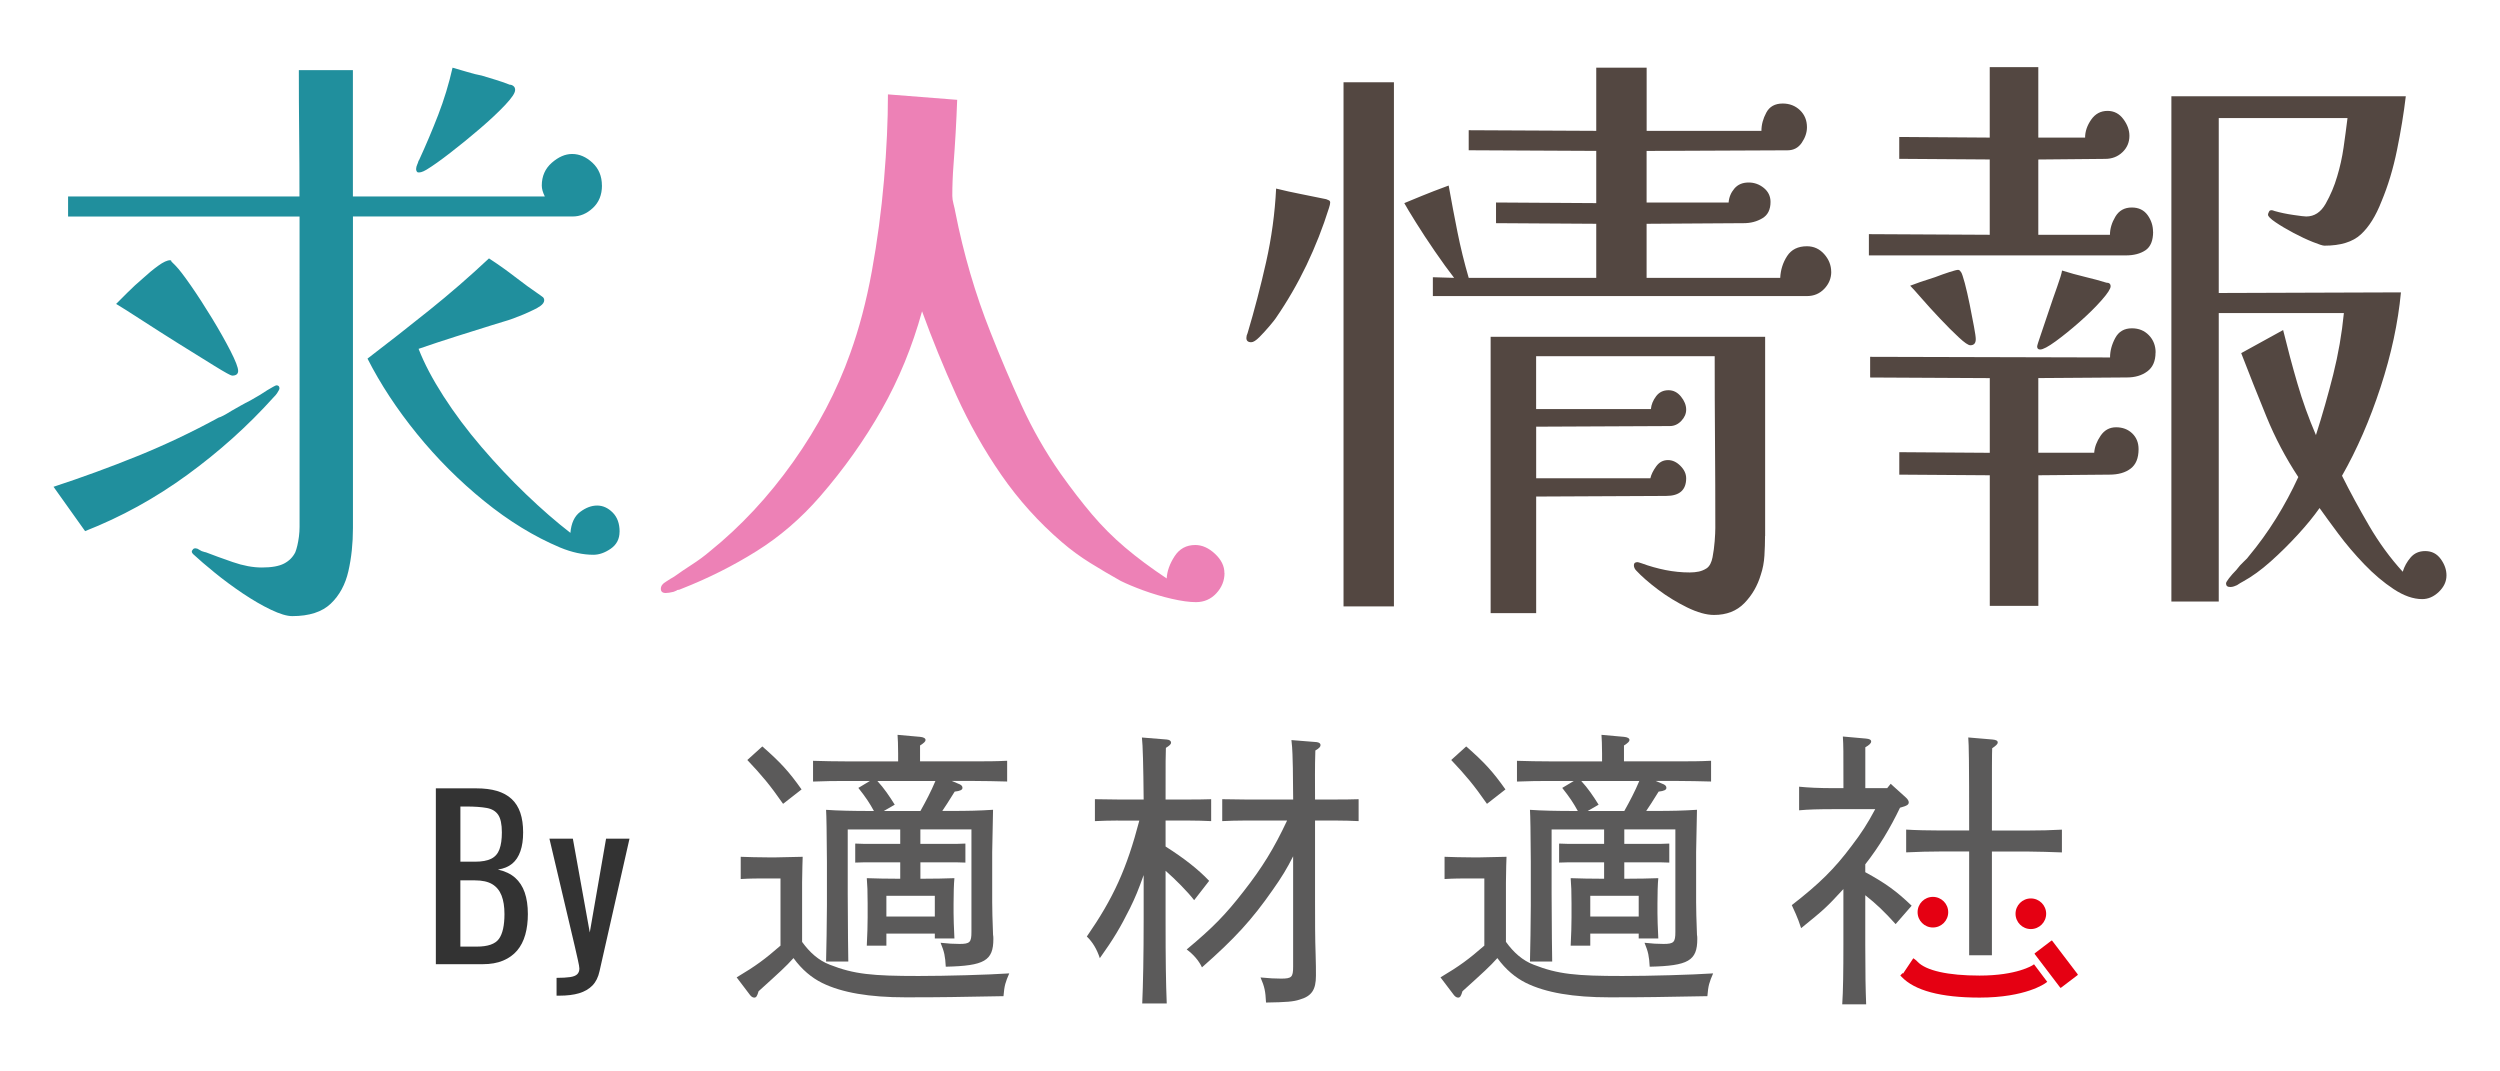
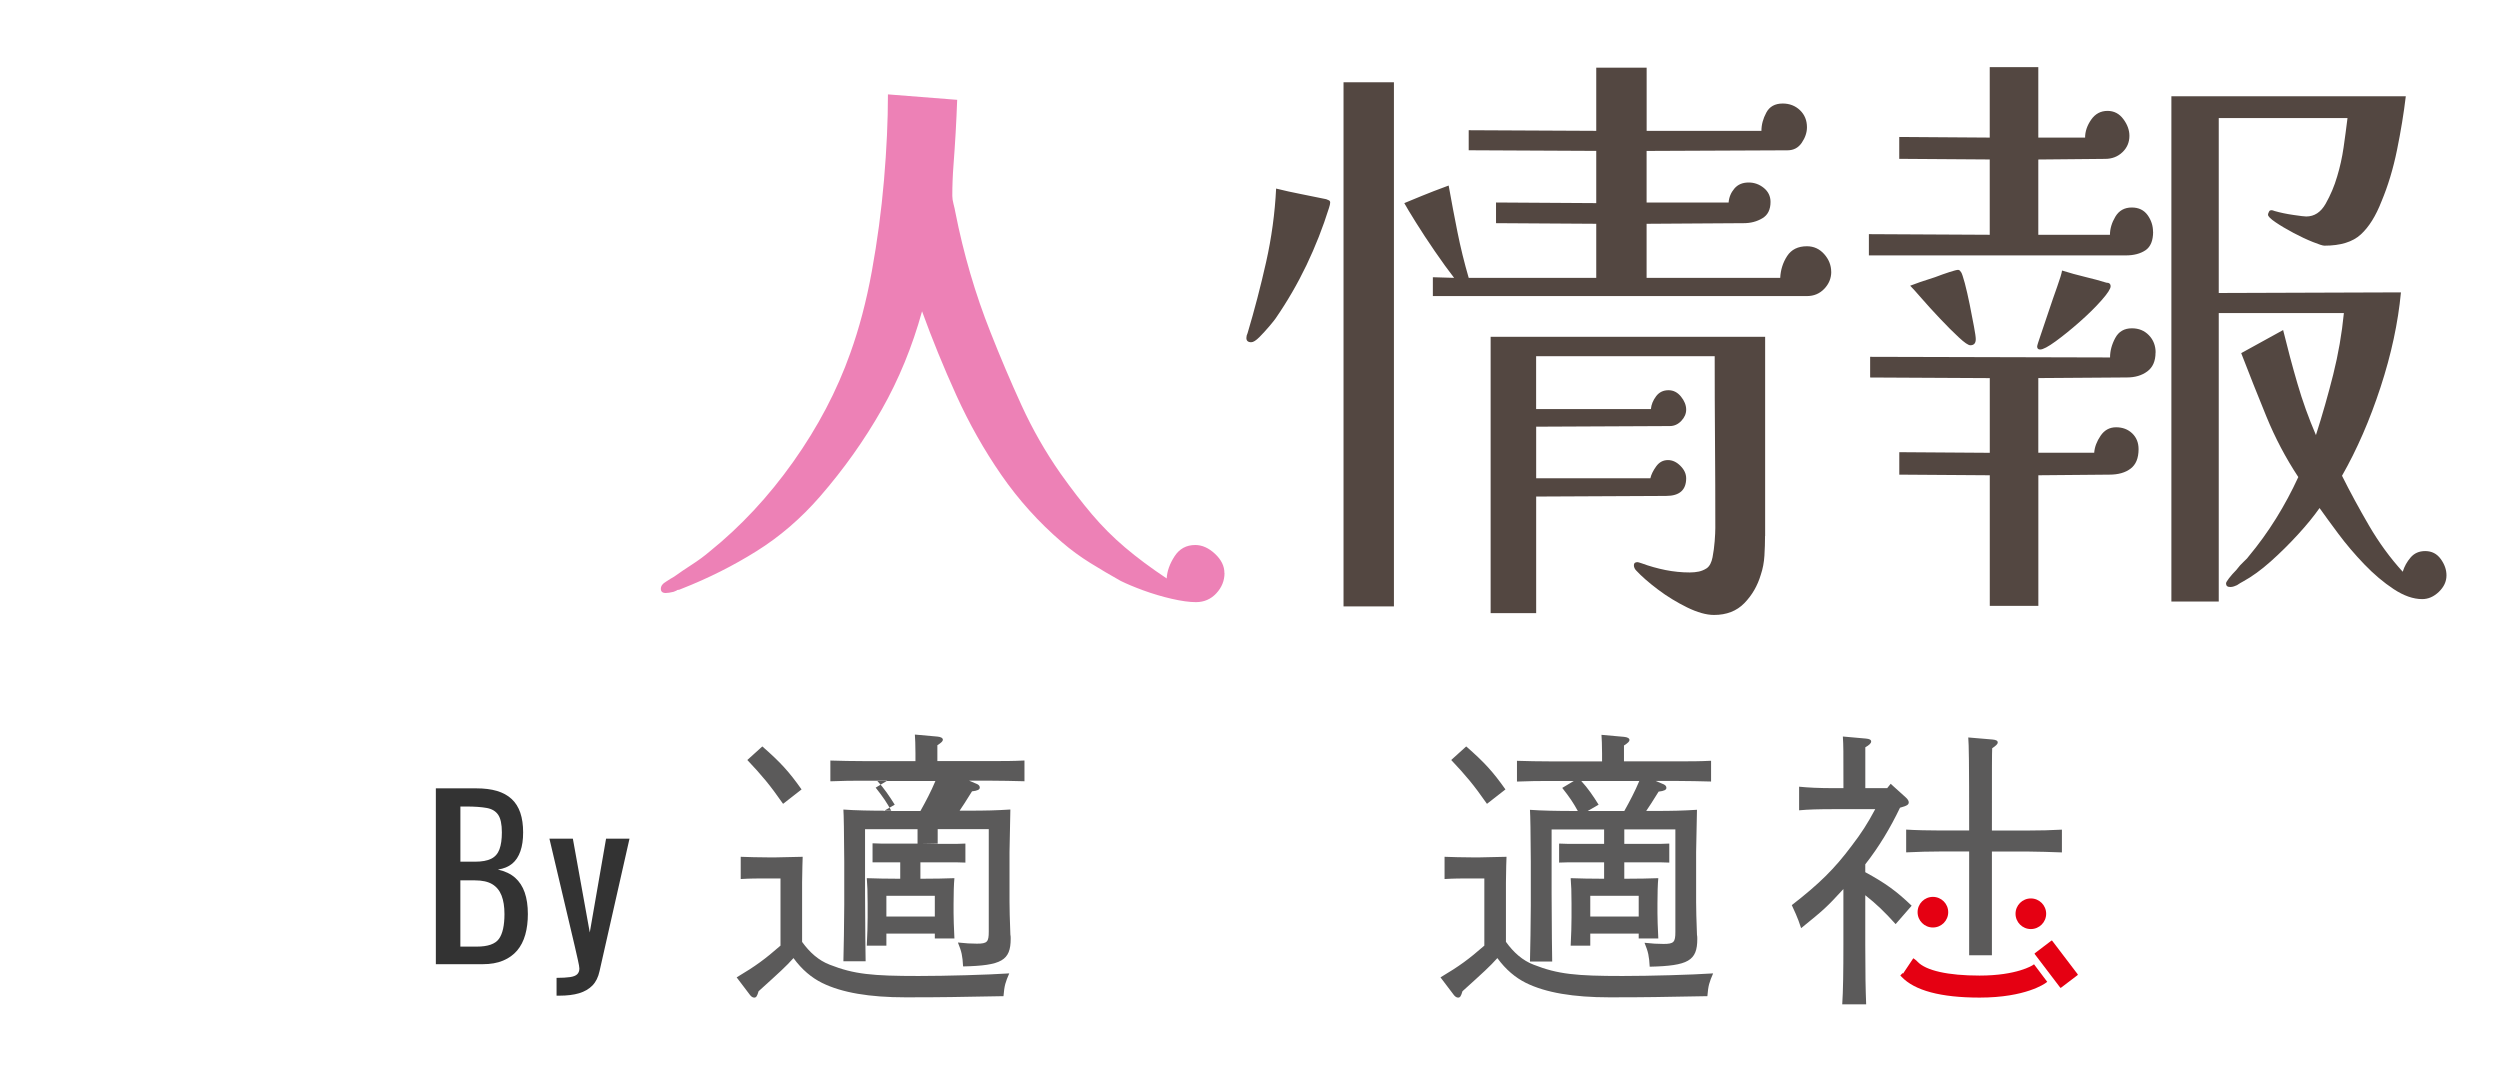
<svg xmlns="http://www.w3.org/2000/svg" id="_レイヤー_1" data-name="レイヤー 1" viewBox="0 0 560 240">
  <defs>
    <style>
      .cls-1 {
        fill: #534741;
      }

      .cls-2 {
        fill: #5b5a5a;
      }

      .cls-3 {
        fill: #208f9d;
      }

      .cls-4 {
        fill: #333;
      }

      .cls-5 {
        fill: #ed81b6;
      }

      .cls-6 {
        fill: #e50012;
      }
    </style>
  </defs>
-   <path class="cls-3" d="M62.6,87c0,.18-.18.54-.54,1.09-.18.27-.45.59-.82.95-5.71,6.35-12.15,12.13-19.32,17.35-7.17,5.22-14.78,9.41-22.86,12.58l-7.07-9.93c6.35-2.09,12.61-4.37,18.77-6.87,6.17-2.49,12.24-5.37,18.23-8.64.45-.09,1.41-.59,2.86-1.5.63-.36,1.31-.75,2.04-1.16.72-.41,1.45-.79,2.18-1.16,1.63-.91,2.9-1.68,3.81-2.31.45-.27.88-.52,1.29-.75.41-.23.66-.34.75-.34.45,0,.68.23.68.68ZM134.84,41.56c0,2.09-.68,3.76-2.04,5.03-1.36,1.27-2.86,1.9-4.49,1.9h-49.25v69.79c0,3.45-.34,6.67-1.02,9.66-.68,2.99-2,5.42-3.95,7.28-1.95,1.86-4.83,2.79-8.64,2.79-1.18,0-2.77-.48-4.76-1.43-2-.95-4.1-2.18-6.33-3.67-2.22-1.5-4.31-3.04-6.26-4.63-1.95-1.59-3.56-2.97-4.83-4.15-.36-.36-.41-.68-.14-.95.18-.36.54-.45,1.09-.27.18.09.34.18.48.27.14.09.29.18.48.27.54.18.86.27.95.27,1.63.64,3.63,1.36,5.99,2.18,2.36.82,4.53,1.22,6.53,1.22,2.18,0,3.83-.29,4.97-.88,1.13-.59,1.97-1.43,2.52-2.52.36-.91.63-2.09.82-3.54.09-.72.14-1.45.14-2.18V48.5H15.25v-4.49h51.83c0-4.81-.02-9.54-.07-14.22-.05-4.67-.07-9.36-.07-14.08h12.11v28.3h42.99c-.45-.91-.68-1.72-.68-2.45,0-2.09.75-3.79,2.24-5.1,1.5-1.31,3.01-1.97,4.56-1.97,1.63,0,3.15.66,4.56,1.97,1.41,1.32,2.11,3.02,2.11,5.1ZM53.35,83.05c0,.73-.45,1.09-1.36,1.09-.27,0-1.59-.72-3.95-2.18-2.36-1.45-4.99-3.08-7.89-4.9-2.9-1.81-5.71-3.61-8.43-5.37-2.72-1.77-4.63-2.97-5.71-3.61.63-.63,1.5-1.5,2.58-2.58s2.22-2.13,3.4-3.13c1.18-1.09,2.33-2.04,3.47-2.86,1.13-.82,2.02-1.22,2.65-1.22.09,0,.18.05.27.14v.14c.09.09.27.27.54.54l.41.41c.72.73,1.86,2.2,3.4,4.42,1.54,2.22,3.13,4.67,4.76,7.35,1.63,2.68,3.01,5.13,4.15,7.35,1.13,2.22,1.7,3.7,1.7,4.42ZM138.78,119.1c0,1.63-.66,2.9-1.97,3.81-1.32.91-2.61,1.36-3.88,1.36-2.36,0-4.85-.54-7.48-1.63-5.81-2.45-11.47-5.92-17.01-10.41-5.53-4.49-10.54-9.5-15.03-15.03-4.49-5.53-8.19-11.16-11.09-16.87,4.63-3.54,9.23-7.14,13.81-10.82,4.58-3.67,9.05-7.55,13.4-11.63,2.09,1.36,4.03,2.74,5.85,4.15,1.81,1.41,3.72,2.79,5.71,4.15.09.09.18.16.27.2.09.05.18.11.27.2.18.18.27.41.27.68,0,.45-.3.88-.88,1.29-.59.41-1.11.7-1.56.88-.73.36-1.48.7-2.24,1.02-.77.32-1.52.61-2.24.88-.73.27-1.5.52-2.31.75-.82.23-1.63.48-2.45.75-2.63.82-5.31,1.66-8.03,2.52-2.72.86-5.53,1.79-8.43,2.79,1.27,3.27,3.13,6.8,5.58,10.61,2.45,3.81,5.28,7.6,8.5,11.36,3.22,3.76,6.55,7.3,10,10.61,3.45,3.31,6.76,6.19,9.93,8.64.18-2.18.91-3.74,2.18-4.69,1.27-.95,2.54-1.43,3.81-1.43s2.43.52,3.47,1.56c1.04,1.04,1.56,2.47,1.56,4.29ZM115.38,20.2c0,.64-.75,1.75-2.24,3.33-1.5,1.59-3.36,3.33-5.58,5.24-2.22,1.9-4.44,3.72-6.67,5.44-2.22,1.72-4.01,2.99-5.37,3.81-.91.54-1.59.73-2.04.54-.36-.36-.36-.95,0-1.77.09-.18.16-.36.2-.54.04-.18.11-.32.2-.41,1.54-3.35,2.97-6.73,4.29-10.14,1.31-3.4,2.38-6.91,3.2-10.54,1,.27,2.09.59,3.27.95,1.18.36,2.27.64,3.27.82,1.18.36,2.22.68,3.13.95.91.27,1.95.64,3.13,1.09.36,0,.68.14.95.41.18.18.27.45.27.82Z" />
  <path class="cls-5" d="M274.29,128.35c0,1.72-.61,3.24-1.84,4.56-1.22,1.31-2.74,1.97-4.56,1.97-1.45,0-3.27-.25-5.44-.75-2.18-.5-4.31-1.14-6.39-1.9-2.09-.77-3.76-1.48-5.03-2.11-2.27-1.27-4.54-2.61-6.8-4.01-2.27-1.41-4.4-2.97-6.39-4.69-5.17-4.44-9.68-9.46-13.54-15.03-3.86-5.58-7.21-11.52-10.07-17.82-2.86-6.3-5.42-12.58-7.69-18.84-2.18,7.89-5.19,15.24-9.05,22.04-3.86,6.8-8.46,13.29-13.81,19.45-4.26,4.9-9,8.98-14.22,12.24-5.22,3.27-10.82,6.08-16.8,8.43-.36.18-.68.27-.95.27-.09.09-.2.16-.34.2-.14.04-.3.11-.48.2-.73.18-1.32.27-1.77.27-.73,0-1.09-.32-1.09-.95s.41-1.18,1.22-1.63c.27-.18.59-.39.95-.61.36-.23.63-.39.82-.48,1.27-.91,2.61-1.82,4.01-2.72,1.41-.91,2.7-1.86,3.88-2.86,6.98-5.62,13.24-12.33,18.77-20.13,5.53-7.8,9.8-15.92,12.79-24.35,1.99-5.53,3.61-11.65,4.83-18.37,1.22-6.71,2.13-13.51,2.72-20.41.59-6.89.88-13.29.88-19.18l15.51,1.22c-.09,2.45-.2,4.9-.34,7.35-.14,2.45-.3,4.85-.48,7.21-.09,1.18-.16,2.34-.2,3.47-.05,1.14-.07,2.29-.07,3.47,0,.54.09,1.16.27,1.84.18.68.32,1.29.41,1.84.91,4.63,2.02,9.18,3.33,13.67,1.31,4.49,2.83,8.91,4.56,13.26,2.18,5.53,4.49,10.98,6.94,16.33,2.45,5.35,5.35,10.43,8.71,15.24,2.45,3.45,4.81,6.51,7.07,9.18,2.27,2.68,4.74,5.15,7.41,7.41,2.67,2.27,5.78,4.58,9.32,6.94.09-1.63.68-3.29,1.77-4.97,1.09-1.68,2.63-2.52,4.63-2.52,1.54,0,3.01.66,4.42,1.97,1.41,1.32,2.11,2.74,2.11,4.29Z" />
  <path class="cls-1" d="M297.96,45.37c0,.27-.09.68-.27,1.22-1.36,4.35-3.04,8.62-5.03,12.79-2,4.17-4.31,8.16-6.94,11.97-.18.27-.64.84-1.36,1.7-.73.86-1.48,1.68-2.24,2.45-.77.77-1.38,1.16-1.84,1.16-.73,0-1.09-.32-1.09-.95,0-.36.09-.72.27-1.09,1.54-5.17,2.93-10.48,4.15-15.92,1.22-5.44,1.97-10.93,2.24-16.46,1.81.45,3.65.86,5.51,1.22,1.86.36,3.65.73,5.37,1.09.18,0,.45.09.82.27.27.09.41.27.41.54ZM312.24,135.84h-11.29V18.43h11.29v117.41ZM410.2,60.88c0,1.45-.52,2.72-1.56,3.81-1.04,1.09-2.34,1.63-3.88,1.63h-83.8v-4.22l4.76.14c-1.27-1.63-2.7-3.61-4.29-5.92-1.59-2.31-3.02-4.49-4.29-6.53-1.27-2.04-2.13-3.47-2.58-4.29,1.09-.45,2.4-1,3.95-1.63,1.54-.63,3.54-1.41,5.99-2.31.63,3.54,1.29,7.01,1.97,10.41.68,3.4,1.52,6.83,2.52,10.27h28.57v-12.11l-22.45-.14v-4.63l22.45.14v-11.7l-28.57-.14v-4.49l28.57.14v-14.15h11.29v14.15h25.71c0-1.36.36-2.72,1.09-4.08.72-1.36,1.95-2.04,3.67-2.04,1.54,0,2.83.5,3.88,1.5,1.04,1,1.56,2.27,1.56,3.81,0,1.18-.39,2.34-1.16,3.47-.77,1.14-1.84,1.7-3.2,1.7l-31.56.14v11.56h18.37c.09-1.18.52-2.22,1.29-3.13.77-.91,1.84-1.36,3.2-1.36,1.27,0,2.4.41,3.4,1.22,1,.82,1.5,1.86,1.5,3.13,0,1.72-.61,2.95-1.84,3.67-1.22.73-2.61,1.09-4.15,1.09l-21.77.14v12.11h29.93c.09-1.81.61-3.45,1.56-4.9.95-1.45,2.43-2.18,4.42-2.18,1.54,0,2.83.59,3.88,1.77,1.04,1.18,1.56,2.5,1.56,3.95ZM395.37,120.06c0,1.45-.05,2.92-.14,4.42-.09,1.5-.36,2.93-.82,4.29-.73,2.45-1.95,4.56-3.67,6.33-1.72,1.77-3.99,2.65-6.8,2.65-1.72,0-3.74-.57-6.05-1.7-2.31-1.14-4.49-2.47-6.53-4.01-2.04-1.54-3.65-2.95-4.83-4.22-.36-.36-.54-.77-.54-1.22s.27-.68.82-.68c.09,0,.41.09.95.27,1.72.64,3.49,1.13,5.31,1.5,1.81.36,3.63.54,5.44.54.72,0,1.41-.07,2.04-.2.63-.14,1.22-.39,1.77-.75.63-.45,1.06-1.27,1.29-2.45.23-1.18.38-2.38.48-3.61.09-1.22.14-2.2.14-2.93,0-6.44-.02-12.88-.07-19.32-.05-6.44-.07-12.83-.07-19.18h-40v11.84h25.71c.09-1,.48-1.95,1.16-2.86.68-.91,1.61-1.36,2.79-1.36,1.09,0,2.02.48,2.79,1.43.77.95,1.16,1.93,1.16,2.92,0,.91-.36,1.75-1.09,2.52-.73.77-1.59,1.16-2.58,1.16l-29.93.14v11.56h25.58c.18-.82.61-1.7,1.29-2.65.68-.95,1.56-1.43,2.65-1.43,1,0,1.93.43,2.79,1.29.86.86,1.29,1.79,1.29,2.79,0,2.63-1.5,3.95-4.49,3.95l-29.11.14v26.12h-10.2v-61.9h61.49v44.62Z" />
  <path class="cls-1" d="M482.3,51.9c0,2-.57,3.38-1.7,4.15-1.14.77-2.61,1.16-4.42,1.16h-57.55v-4.76l27.07.14v-16.87l-20.27-.14v-4.9l20.27.14v-15.78h10.88v15.78h10.48c0-1.36.45-2.7,1.36-4.01.91-1.31,2.13-1.97,3.67-1.97,1.45,0,2.63.61,3.54,1.84.91,1.22,1.36,2.47,1.36,3.74,0,1.45-.52,2.68-1.56,3.67-1.04,1-2.34,1.5-3.88,1.5l-14.97.14v16.87h16.05c0-1.36.41-2.72,1.22-4.08.82-1.36,2.04-2.04,3.67-2.04,1.54,0,2.72.57,3.54,1.7.82,1.14,1.22,2.38,1.22,3.74ZM482.84,78.97c0,1.9-.61,3.31-1.84,4.22-1.22.91-2.74,1.36-4.56,1.36l-19.86.14v16.73h12.52c.09-1.27.57-2.54,1.43-3.81.86-1.27,2.02-1.9,3.47-1.9s2.65.45,3.61,1.36c.95.91,1.43,2.09,1.43,3.54,0,2-.59,3.45-1.77,4.35-1.18.91-2.77,1.36-4.76,1.36l-15.92.14v29.25h-10.88v-29.25l-20.27-.14v-5.03l20.27.14v-16.73l-26.8-.14v-4.63l53.74.14c0-1.45.38-2.9,1.16-4.35.77-1.45,2.02-2.18,3.74-2.18,1.54,0,2.81.52,3.81,1.56,1,1.04,1.5,2.34,1.5,3.88ZM442.57,75.98c0,.91-.41,1.36-1.22,1.36-.45,0-1.32-.59-2.58-1.77-1.27-1.18-2.68-2.58-4.22-4.22-1.54-1.63-2.93-3.15-4.15-4.56-1.22-1.41-2.06-2.33-2.52-2.79.45-.18,1.2-.45,2.24-.82,1.04-.36,2.15-.72,3.33-1.09,1.18-.45,2.27-.84,3.27-1.16,1-.32,1.63-.48,1.9-.48.18,0,.32.07.41.2.09.14.18.25.27.34.18.27.45,1.09.82,2.45.36,1.36.72,2.95,1.09,4.76.36,1.82.68,3.45.95,4.9.27,1.45.41,2.4.41,2.86ZM472.78,64.14c0,.54-.68,1.59-2.04,3.13-1.36,1.54-2.99,3.15-4.9,4.83-1.9,1.68-3.7,3.13-5.37,4.35-1.68,1.22-2.84,1.84-3.47,1.84-.45,0-.68-.23-.68-.68,0-.18.27-1.07.82-2.65.54-1.59,1.13-3.33,1.77-5.24.63-1.9,1.27-3.74,1.9-5.51.63-1.77,1-2.97,1.09-3.61,1.72.54,3.45,1.02,5.17,1.43,1.72.41,3.31.84,4.76,1.29.63,0,.95.27.95.82ZM548.01,128.9c0,1.36-.57,2.58-1.7,3.67-1.14,1.09-2.38,1.63-3.74,1.63-2,0-4.13-.75-6.39-2.24-2.27-1.5-4.47-3.36-6.6-5.58-2.13-2.22-4.06-4.49-5.78-6.8-1.72-2.31-3.13-4.24-4.22-5.78-1.27,1.82-2.88,3.79-4.83,5.92-1.95,2.13-3.99,4.15-6.12,6.05-2.13,1.9-4.2,3.4-6.19,4.49-.18.09-.39.2-.61.34-.23.14-.48.29-.75.48-.18.09-.41.18-.68.27-.27.09-.54.14-.82.14-.64,0-.95-.27-.95-.82,0-.18.23-.57.68-1.16.45-.59,1-1.2,1.63-1.84.54-.73,1.11-1.36,1.7-1.9.59-.54.93-.91,1.02-1.09,2.27-2.72,4.33-5.58,6.19-8.57,1.86-2.99,3.51-6.08,4.97-9.25-2.81-4.26-5.19-8.77-7.14-13.54-1.95-4.76-3.83-9.5-5.65-14.22l9.39-5.17c1,4.08,2.06,8.07,3.2,11.97,1.13,3.9,2.52,7.75,4.15,11.56,1.45-4.53,2.74-9.07,3.88-13.6,1.13-4.53,1.93-9.12,2.38-13.74h-28.03v64.62h-10.61V21.56h52.51c-.45,3.81-1.11,7.82-1.97,12.04-.86,4.22-2.02,8.05-3.47,11.5-1.27,3.27-2.81,5.74-4.63,7.41-1.82,1.68-4.54,2.52-8.16,2.52-.36,0-1.22-.27-2.58-.82-1.36-.54-2.81-1.22-4.35-2.04-1.54-.82-2.88-1.61-4.01-2.38-1.14-.77-1.7-1.34-1.7-1.7,0-.18.09-.43.27-.75.18-.32.59-.34,1.22-.07,1.27.36,2.67.66,4.22.88,1.54.23,2.49.34,2.86.34,1.81,0,3.27-.95,4.35-2.86s1.95-3.95,2.58-6.12c.63-2.09,1.11-4.24,1.43-6.46.32-2.22.61-4.42.88-6.6h-28.84v39.18l40.81-.14c-.64,6.8-2.16,13.88-4.56,21.22-2.4,7.35-5.28,13.97-8.64,19.86,1.81,3.63,3.83,7.35,6.05,11.16,2.22,3.81,4.74,7.26,7.55,10.34.36-1.18.95-2.24,1.77-3.2.82-.95,1.9-1.43,3.27-1.43,1.45,0,2.61.59,3.47,1.77.86,1.18,1.29,2.4,1.29,3.67Z" />
  <g>
    <g>
      <path class="cls-4" d="M97.63,215.98v-39.39h9.05c1.78,0,3.33.19,4.64.58,1.31.39,2.41.99,3.28,1.8.88.81,1.52,1.84,1.95,3.09.42,1.25.63,2.72.63,4.4s-.2,3.02-.61,4.21c-.41,1.18-1.02,2.12-1.85,2.8s-1.89,1.12-3.19,1.31c1.59.36,2.87.97,3.84,1.82.97.86,1.69,1.96,2.16,3.31.47,1.35.71,2.96.71,4.84,0,1.69-.19,3.23-.58,4.62-.39,1.39-1,2.58-1.82,3.55-.83.97-1.88,1.73-3.16,2.26-1.28.54-2.8.8-4.55.8h-10.51ZM103.12,193.02h3.26c1.56,0,2.77-.22,3.65-.66.88-.44,1.49-1.14,1.85-2.12.36-.97.54-2.24.54-3.79,0-1.82-.28-3.13-.83-3.94-.55-.81-1.41-1.32-2.58-1.53-1.17-.21-2.69-.32-4.57-.32h-1.31v12.35ZM103.12,212.04h3.7c2.46,0,4.11-.58,4.94-1.73.83-1.15,1.24-3.01,1.24-5.57,0-1.65-.22-3.04-.66-4.16-.44-1.12-1.14-1.96-2.09-2.53-.96-.57-2.25-.85-3.87-.85h-3.26v14.83Z" />
      <path class="cls-4" d="M124.67,223.03v-3.99c1.26,0,2.27-.06,3.02-.17.75-.11,1.28-.32,1.6-.63.32-.31.49-.74.49-1.29,0-.29-.11-.94-.34-1.95-.23-1-.47-2.07-.73-3.21l-5.64-23.93h5.25l3.79,21.01,3.65-21.01h5.25l-6.71,29.67c-.29,1.36-.83,2.44-1.6,3.23-.78.79-1.78,1.37-2.99,1.73-1.22.36-2.68.54-4.4.54h-.63Z" />
    </g>
    <g>
      <g>
-         <path class="cls-2" d="M179.68,211c1.68,2.33,3.68,4.14,6.2,5.1,5.43,2.13,9.5,2.52,19.9,2.52,6.14,0,15.44-.26,20.29-.58-.84,1.94-1.1,2.71-1.29,5.1-10.6.19-13.31.26-21.97.26-8.01,0-14.21-1.03-18.67-3.23-2.33-1.16-4.52-2.97-6.4-5.56-1.74,1.94-2.97,3.04-7.82,7.43-.32,1.1-.52,1.42-.97,1.42-.26,0-.58-.13-.9-.52l-3.04-4.01c4.33-2.58,6.33-4.07,9.82-7.11v-15.05h-2.84c-2.26,0-3.88,0-6.07.13v-4.98c1.49.06,4.2.13,6.07.13h1.87q4.59-.07,5.94-.13-.06,1.16-.13,5.75v13.31ZM170.76,167.2c4.07,3.55,6.01,5.69,8.79,9.63l-4.14,3.23c-2.97-4.26-4.72-6.33-8.01-9.82l3.36-3.04ZM206.17,189.03h6.27c1.62,0,2.52,0,3.81-.07v4.26c-.97-.06-2.59-.06-3.81-.06h-6.27v3.68c3.68,0,5.17-.06,7.62-.13-.13,1.16-.19,3.68-.19,5.69v2.13c0,1.62.06,2.59.19,5.69h-4.39v-1.1h-10.85v2.71h-4.39q.19-3.81.19-6.33v-3.1c0-2.78-.06-4.01-.19-5.69,2.26.07,4.26.13,7.49.13v-3.68h-6.2c-1.62,0-2.58,0-3.88.06v-4.26c.97.07,2.65.07,3.88.07h6.2v-3.23h-11.76v14.34q.06,12.53.13,15.25h-4.98c.06-2.78.19-8.66.19-12.6v-9.76q-.06-9.76-.19-11.63c2.52.19,6.27.26,9.69.26h1.03c-1.03-1.87-1.81-3.04-3.49-5.17l2.58-1.55h-4.98c-3.1,0-4.52,0-7.75.13v-4.65c1.94.07,5.3.13,7.75.13h11.31v-1.81c0-2.07-.07-3.04-.13-4.14l5.04.45c.77.07,1.23.32,1.23.71,0,.32-.32.65-1.23,1.23v3.55h11.76c3.23,0,5.1,0,7.75-.13v4.65c-2-.06-5.62-.13-7.75-.13h-4.65l1.81.77c.39.19.58.45.58.78,0,.45-.52.71-1.74.84-1.42,2.26-2.13,3.42-2.78,4.33h1.81c4.14,0,6.4-.06,9.56-.26q-.06,1.49-.19,9.5v11.18c0,2.26.06,3.23.19,7.3.07.32.07.65.07.97,0,4.85-2,6.01-10.66,6.2-.13-2.39-.32-3.3-1.16-5.36,1.81.19,2.84.26,4.26.26,2.33,0,2.65-.39,2.65-2.71v-22.94h-11.44v3.23ZM196.54,174.95c1.49,1.61,2.71,3.42,3.88,5.3l-2.46,1.42h8.21c1.23-2.2,2.39-4.39,3.36-6.72h-12.99ZM209.4,200.66h-10.85v4.65h10.85v-4.65Z" />
-         <path class="cls-2" d="M250.43,183.8c-2.13,0-3.42.06-5.17.13v-4.91l5.17.07h5.75c-.07-7.56-.19-12.21-.39-13.89l5.56.45c.65.06.97.32.97.71,0,.32-.32.65-1.16,1.16-.07,1.94-.07,2.2-.07,11.57h5.04c2,0,2.91,0,5.17-.07v4.91c-1.36-.07-3.42-.13-5.17-.13h-5.04v5.82c4.07,2.58,7.24,5.04,9.76,7.69l-3.36,4.33c-1.49-1.94-4.2-4.65-6.4-6.59v10.79c0,9.63.07,14.09.26,18.93h-5.49c.19-4.2.32-10.6.32-18.93v-9.82c-1.23,3.42-1.81,4.85-3.04,7.37-2.13,4.26-3.68,6.91-6.78,11.24-.65-2-1.62-3.62-2.91-4.85,5.94-8.59,8.92-15.12,11.76-25.97h-4.78ZM289.66,191.81c-1.36,2.71-2.58,4.72-4.59,7.56-4.59,6.59-8.46,10.85-15.83,17.32-.71-1.55-2-2.97-3.42-4.01,5.88-4.91,8.66-7.75,12.73-12.99,4.2-5.36,6.85-9.69,9.76-15.89h-9.43c-2.13,0-3.36.06-5.1.13v-4.91l5.1.07h10.79c0-2.33-.07-4.72-.07-7.04-.06-2.07-.06-4.2-.32-6.27l5.62.45c.58.06.9.32.9.65,0,.39-.26.71-1.16,1.23-.13,3.68-.07,7.3-.07,10.98h4.59c1.94,0,2.91,0,5.17-.07v4.91c-1.36-.07-3.42-.13-5.17-.13h-4.59v17.7c0,4.59,0,8.72.13,12.28.07,1.87.07,3.68.07,4.78,0,3.17-.97,4.59-3.68,5.36-1.36.45-2.91.58-7.5.65-.13-2.58-.32-3.49-1.23-5.62,2.07.19,3.04.26,4.59.26,2.39,0,2.71-.32,2.71-2.65v-24.75Z" />
+         <path class="cls-2" d="M179.68,211c1.68,2.33,3.68,4.14,6.2,5.1,5.43,2.13,9.5,2.52,19.9,2.52,6.14,0,15.44-.26,20.29-.58-.84,1.94-1.1,2.71-1.29,5.1-10.6.19-13.31.26-21.97.26-8.01,0-14.21-1.03-18.67-3.23-2.33-1.16-4.52-2.97-6.4-5.56-1.74,1.94-2.97,3.04-7.82,7.43-.32,1.1-.52,1.42-.97,1.42-.26,0-.58-.13-.9-.52l-3.04-4.01c4.33-2.58,6.33-4.07,9.82-7.11v-15.05h-2.84c-2.26,0-3.88,0-6.07.13v-4.98c1.49.06,4.2.13,6.07.13h1.87q4.59-.07,5.94-.13-.06,1.16-.13,5.75v13.31ZM170.76,167.2c4.07,3.55,6.01,5.69,8.79,9.63l-4.14,3.23c-2.97-4.26-4.72-6.33-8.01-9.82l3.36-3.04ZM206.17,189.03h6.27c1.62,0,2.52,0,3.81-.07v4.26c-.97-.06-2.59-.06-3.81-.06h-6.27v3.68c3.68,0,5.17-.06,7.62-.13-.13,1.16-.19,3.68-.19,5.69v2.13c0,1.62.06,2.59.19,5.69h-4.39v-1.1h-10.85v2.71h-4.39q.19-3.81.19-6.33v-3.1c0-2.78-.06-4.01-.19-5.69,2.26.07,4.26.13,7.49.13v-3.68h-6.2v-4.26c.97.07,2.65.07,3.88.07h6.2v-3.23h-11.76v14.34q.06,12.53.13,15.25h-4.98c.06-2.78.19-8.66.19-12.6v-9.76q-.06-9.76-.19-11.63c2.52.19,6.27.26,9.69.26h1.03c-1.03-1.87-1.81-3.04-3.49-5.17l2.58-1.55h-4.98c-3.1,0-4.52,0-7.75.13v-4.65c1.94.07,5.3.13,7.75.13h11.31v-1.81c0-2.07-.07-3.04-.13-4.14l5.04.45c.77.07,1.23.32,1.23.71,0,.32-.32.65-1.23,1.23v3.55h11.76c3.23,0,5.1,0,7.75-.13v4.65c-2-.06-5.62-.13-7.75-.13h-4.65l1.81.77c.39.19.58.45.58.78,0,.45-.52.71-1.74.84-1.42,2.26-2.13,3.42-2.78,4.33h1.81c4.14,0,6.4-.06,9.56-.26q-.06,1.49-.19,9.5v11.18c0,2.26.06,3.23.19,7.3.07.32.07.65.07.97,0,4.85-2,6.01-10.66,6.2-.13-2.39-.32-3.3-1.16-5.36,1.81.19,2.84.26,4.26.26,2.33,0,2.65-.39,2.65-2.71v-22.94h-11.44v3.23ZM196.54,174.95c1.49,1.61,2.71,3.42,3.88,5.3l-2.46,1.42h8.21c1.23-2.2,2.39-4.39,3.36-6.72h-12.99ZM209.4,200.66h-10.85v4.65h10.85v-4.65Z" />
        <path class="cls-2" d="M337.35,211c1.68,2.33,3.68,4.14,6.2,5.1,5.43,2.13,9.5,2.52,19.9,2.52,6.14,0,15.44-.26,20.29-.58-.84,1.94-1.1,2.71-1.29,5.1-10.6.19-13.31.26-21.97.26-8.01,0-14.21-1.03-18.67-3.23-2.33-1.16-4.52-2.97-6.4-5.56-1.74,1.94-2.97,3.04-7.82,7.43-.32,1.1-.52,1.42-.97,1.42-.26,0-.58-.13-.91-.52l-3.04-4.01c4.33-2.58,6.33-4.07,9.82-7.11v-15.05h-2.84c-2.26,0-3.88,0-6.07.13v-4.98c1.49.06,4.2.13,6.07.13h1.87q4.59-.07,5.94-.13-.07,1.16-.13,5.75v13.31ZM328.43,167.2c4.07,3.55,6.01,5.69,8.79,9.63l-4.14,3.23c-2.97-4.26-4.72-6.33-8.01-9.82l3.36-3.04ZM363.84,189.03h6.27c1.62,0,2.52,0,3.81-.07v4.26c-.97-.06-2.59-.06-3.81-.06h-6.27v3.68c3.68,0,5.17-.06,7.62-.13-.13,1.16-.19,3.68-.19,5.69v2.13c0,1.62.06,2.59.19,5.69h-4.39v-1.1h-10.85v2.71h-4.39q.19-3.81.19-6.33v-3.1c0-2.78-.06-4.01-.19-5.69,2.26.07,4.26.13,7.49.13v-3.68h-6.2c-1.62,0-2.58,0-3.88.06v-4.26c.97.07,2.65.07,3.88.07h6.2v-3.23h-11.76v14.34q.06,12.53.13,15.25h-4.98c.06-2.78.19-8.66.19-12.6v-9.76q-.06-9.76-.19-11.63c2.52.19,6.27.26,9.69.26h1.03c-1.03-1.87-1.81-3.04-3.49-5.17l2.59-1.55h-4.98c-3.1,0-4.52,0-7.75.13v-4.65c1.94.07,5.3.13,7.75.13h11.31v-1.81c0-2.07-.07-3.04-.13-4.14l5.04.45c.77.07,1.23.32,1.23.71,0,.32-.32.65-1.23,1.23v3.55h11.76c3.23,0,5.1,0,7.75-.13v4.65c-2-.06-5.62-.13-7.75-.13h-4.65l1.81.77c.39.19.58.45.58.78,0,.45-.52.71-1.74.84-1.42,2.26-2.13,3.42-2.78,4.33h1.81c4.14,0,6.4-.06,9.56-.26q-.06,1.49-.19,9.5v11.18c0,2.26.06,3.23.19,7.3.07.32.07.65.07.97,0,4.85-2,6.01-10.66,6.2-.13-2.39-.32-3.3-1.16-5.36,1.81.19,2.84.26,4.26.26,2.33,0,2.65-.39,2.65-2.71v-22.94h-11.44v3.23ZM354.21,174.95c1.49,1.61,2.71,3.42,3.88,5.3l-2.46,1.42h8.21c1.23-2.2,2.39-4.39,3.36-6.72h-12.99ZM367.07,200.66h-10.85v4.65h10.85v-4.65Z" />
      </g>
      <path class="cls-2" d="M426.91,178.64c.39.33.65.78.65,1.05,0,.52-.26.78-1.96,1.24-2.16,4.51-4.7,8.76-7.78,12.68v1.76c4.57,2.48,7.06,4.31,10.39,7.51l-3.59,4.12c-2.48-2.75-4.31-4.51-6.8-6.47v11.04c0,6.8.07,9.93.2,13.4h-5.36c.2-2.94.26-7.45.26-13.4v-12.42c-3.85,4.18-4.31,4.57-9.47,8.76q-.13-.39-.59-1.7c-.33-.91-.72-1.76-1.5-3.46,6.14-4.77,9.54-8.1,13.4-13.27,2.16-2.81,3.59-5.03,5.29-8.23h-8.95c-3.85,0-6.08.07-8.1.26v-5.29c2.03.2,4.25.33,8.1.33h1.83c0-8.95,0-9.28-.13-11.57l5.16.46c.78.07,1.18.26,1.18.65s-.39.78-1.31,1.31v9.15h4.9l.78-.98,3.4,3.07ZM441.09,213.97v-23.24h-6.27c-3.14,0-4.57.07-7.84.2v-5.1c1.96.13,5.29.2,7.84.2h6.27c0-15.81-.06-19.08-.2-20.84l5.42.46c.78.07,1.18.26,1.18.65s-.39.72-1.24,1.31c-.06,1.5-.06,3.27-.06,18.43h7.84c3.27,0,5.16-.07,7.84-.2v5.1c-2.03-.07-5.68-.2-7.84-.2h-7.84v23.24h-5.1Z" />
      <circle class="cls-6" cx="432.97" cy="204.33" r="3.43" />
      <circle class="cls-6" cx="454.91" cy="204.68" r="3.43" />
      <path class="cls-6" d="M455.62,216l-.31.21s-3.47,2.32-11.89,2.32c-7.08,0-12.02-1.11-13.91-3.12-.14-.15-.33-.35-.61-.54l-.32-.22-2.29,3.43-.12-.1-.5.53.26.27c2.91,3.1,8.8,4.68,17.5,4.68,10.37,0,14.66-3.17,14.84-3.3l.31-.23-2.95-3.92Z" />
      <path class="cls-6" d="M459.53,210.69l-3.75,2.85s-.06.1-.02.15l5.74,7.55s.1.06.15.02l3.75-2.85s.06-.1.02-.15l-5.74-7.55s-.1-.06-.15-.02Z" />
    </g>
  </g>
</svg>